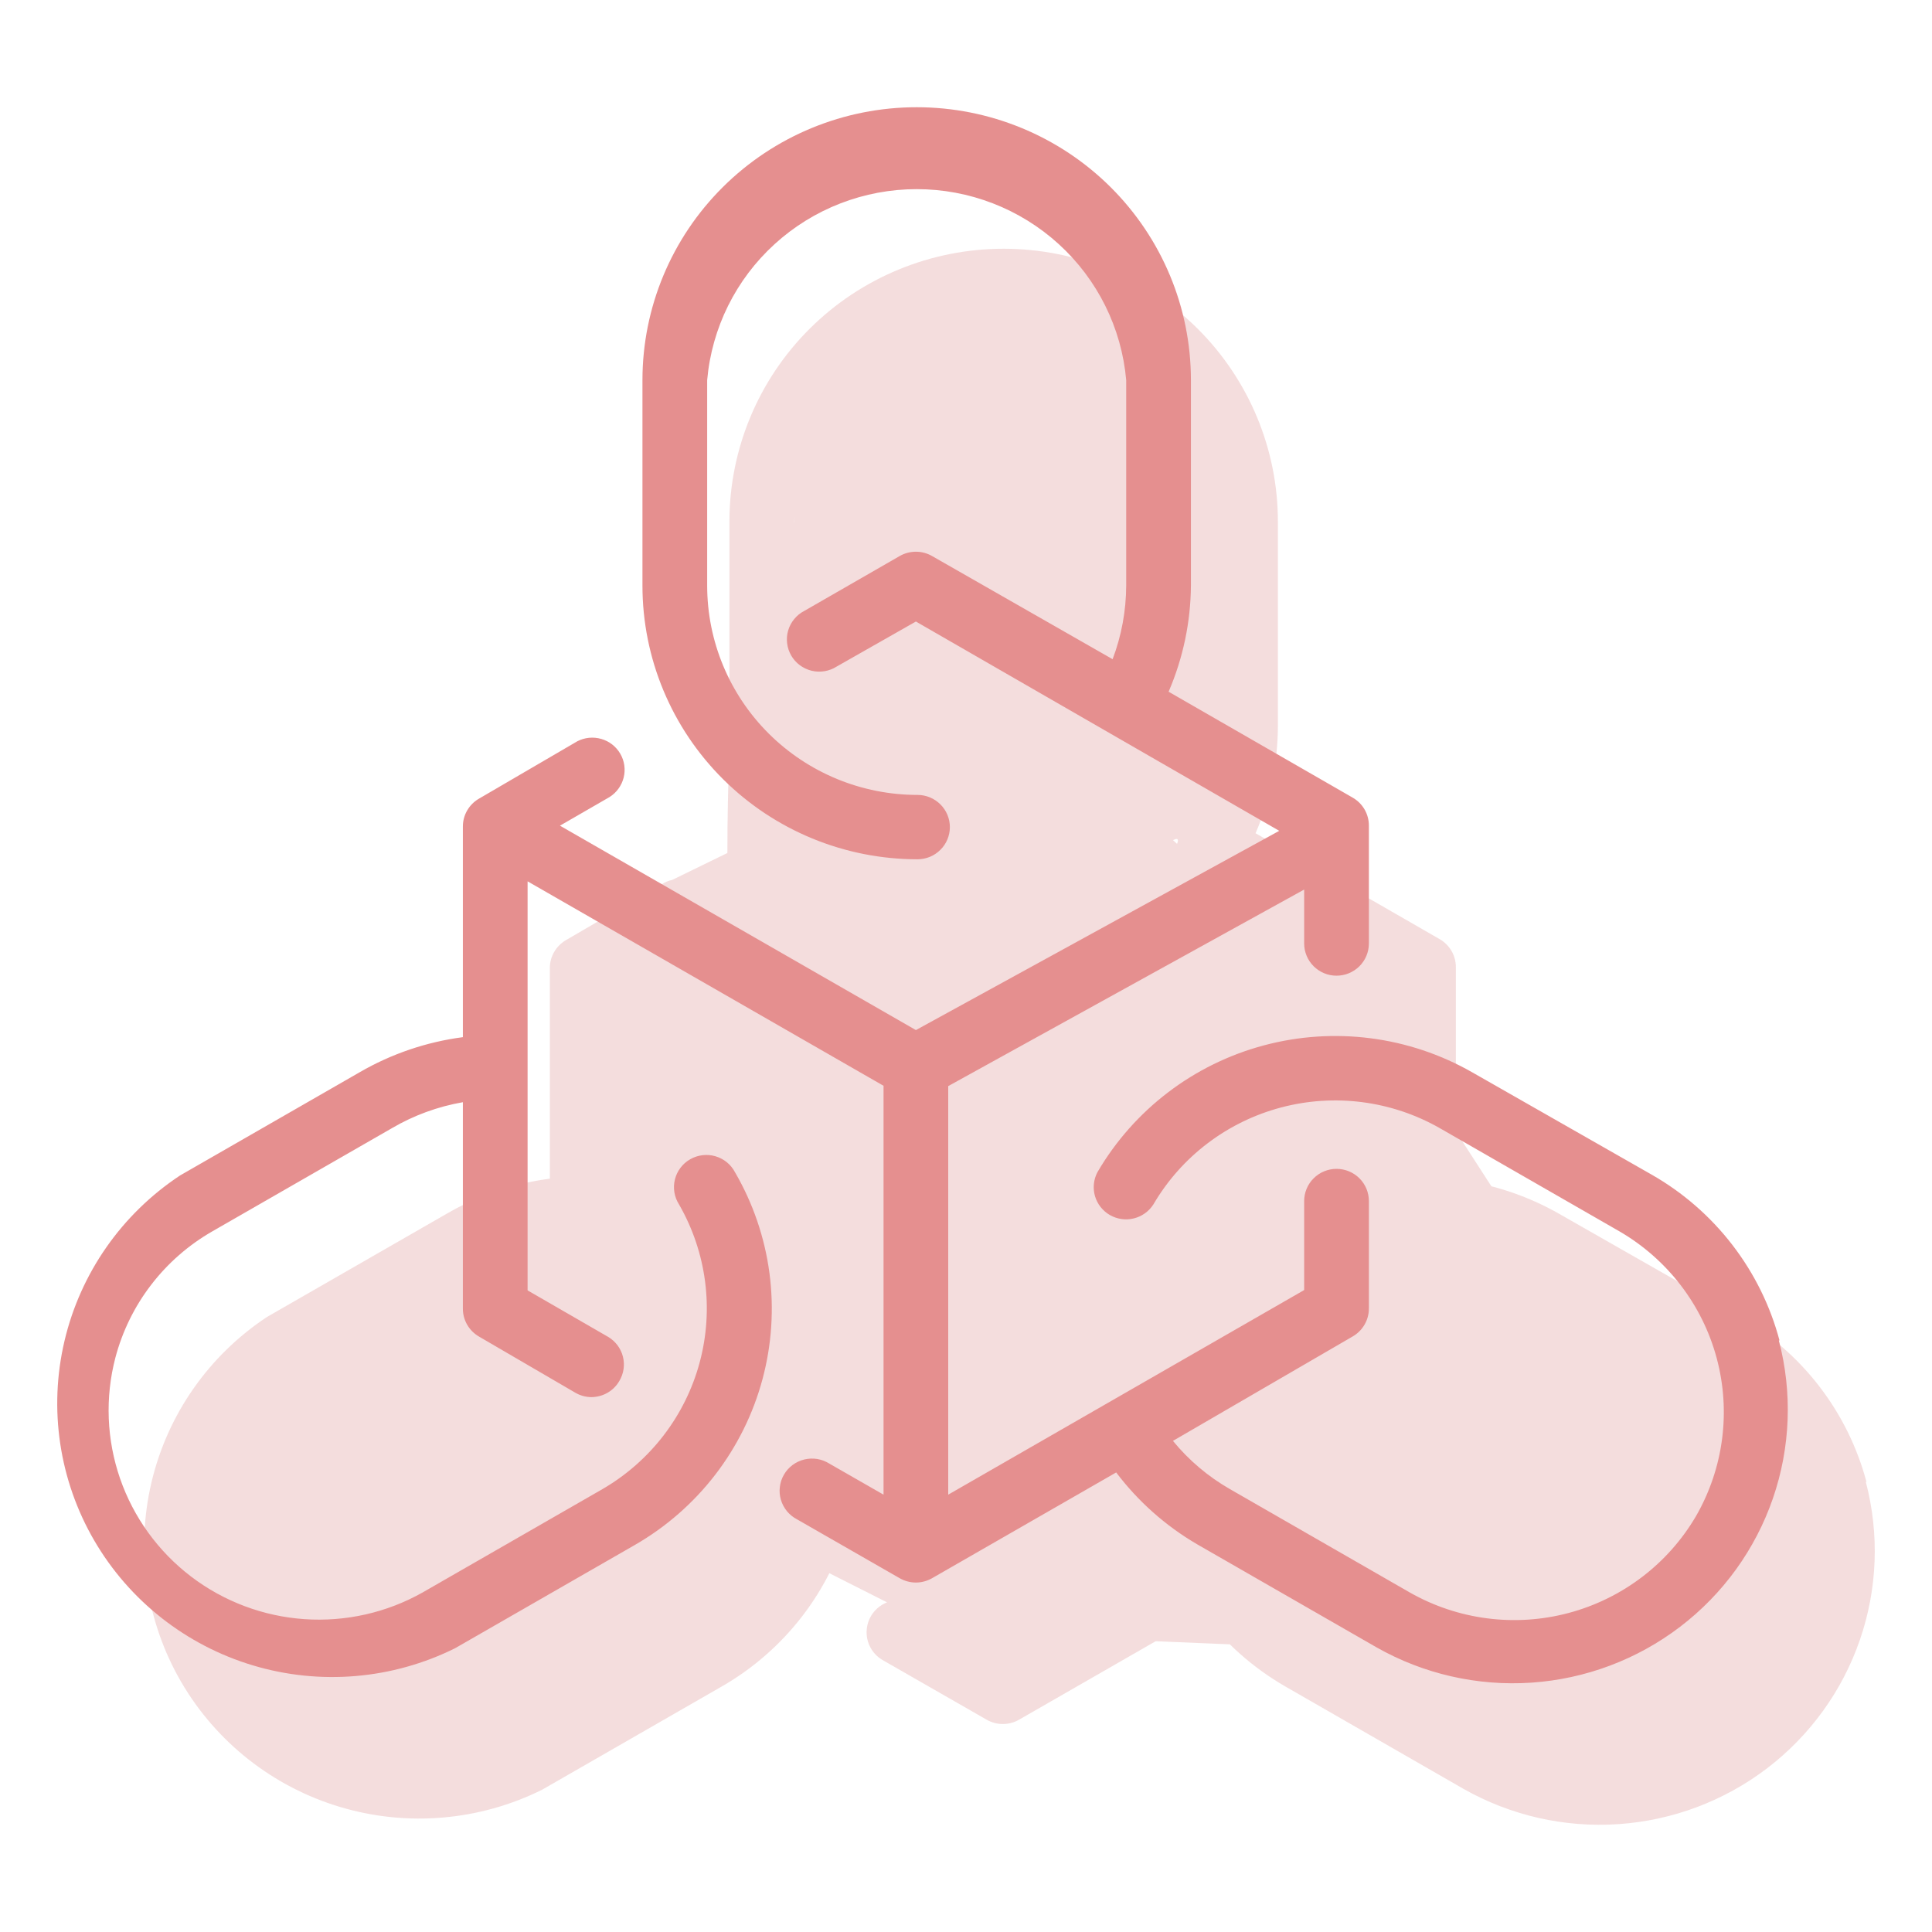
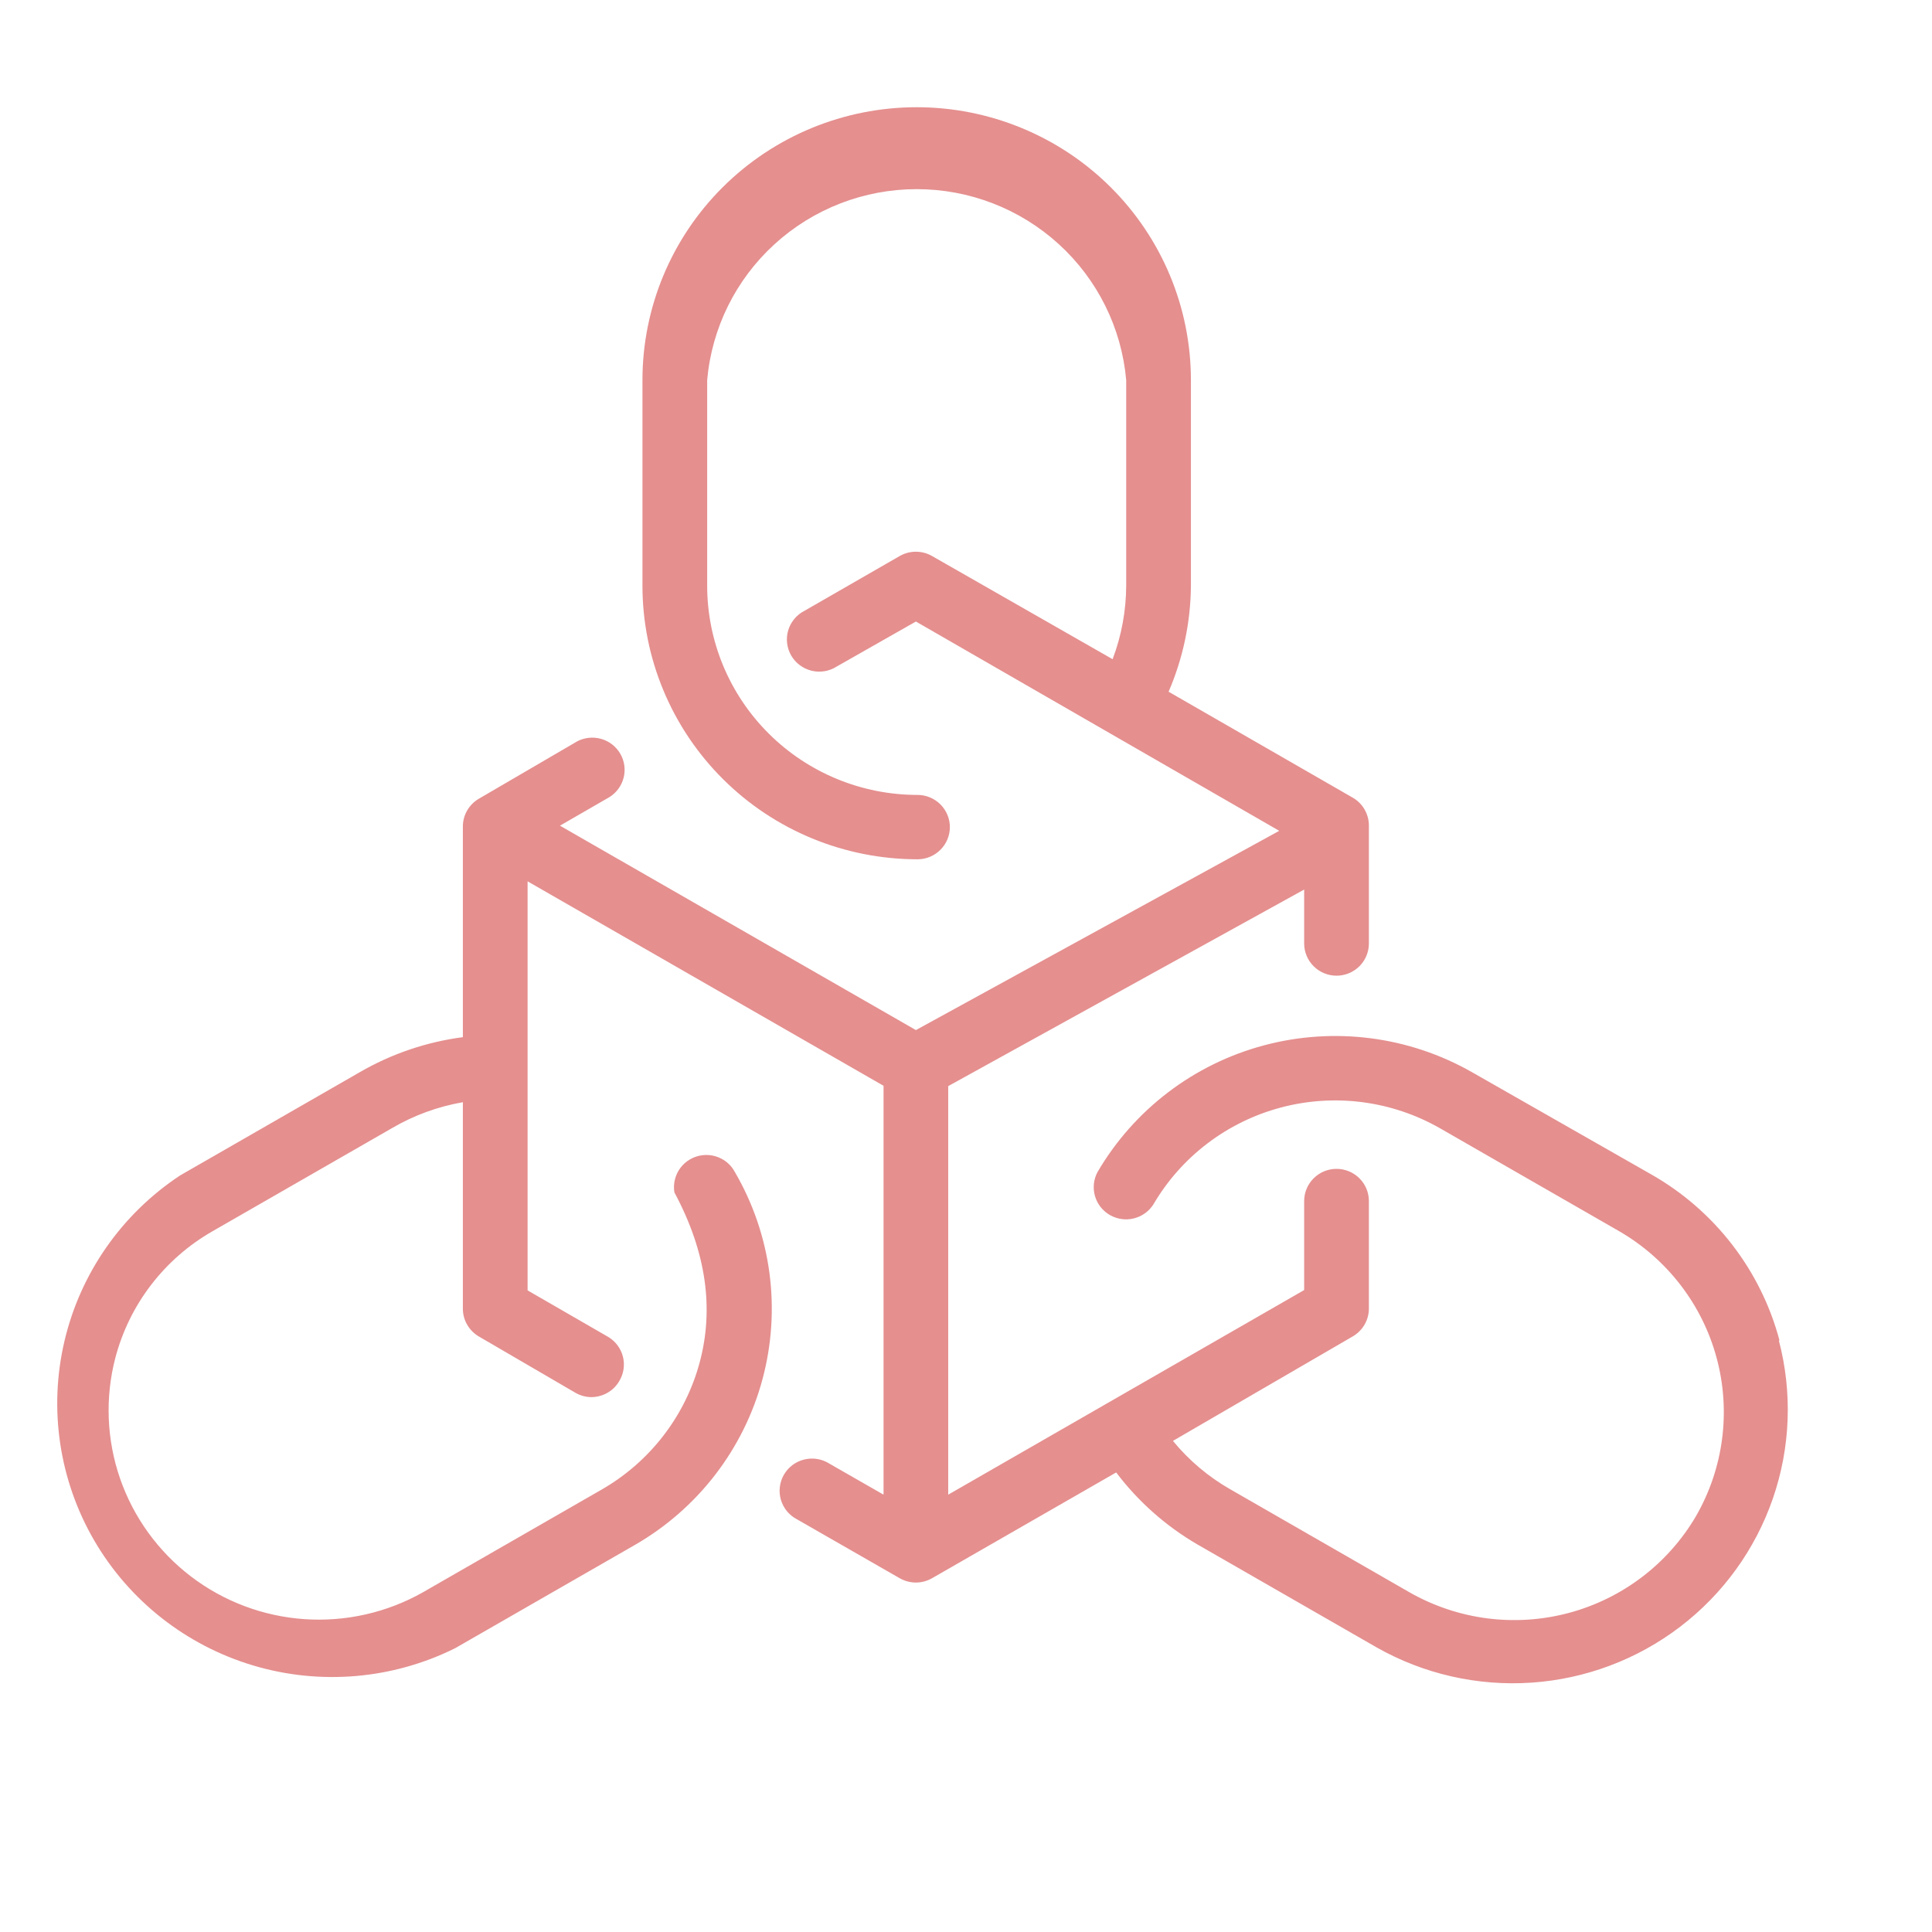
<svg xmlns="http://www.w3.org/2000/svg" width="60" height="60" viewBox="0 0 60 60" fill="none">
-   <path d="M57.965 46.023C57.679 44.947 57.18 43.937 56.499 43.053C55.818 42.169 54.967 41.429 53.996 40.874L48.419 37.695C46.46 36.577 44.137 36.276 41.956 36.858C39.776 37.44 37.916 38.857 36.782 40.799C36.662 41.028 36.635 41.294 36.707 41.541C36.779 41.789 36.945 41.999 37.169 42.128C37.394 42.257 37.66 42.295 37.911 42.234C38.163 42.172 38.381 42.017 38.52 41.799C39.388 40.316 40.81 39.234 42.476 38.79C44.142 38.346 45.917 38.576 47.414 39.429L46.479 42.234C47.969 43.097 46.968 43.876 47.414 45.533C47.86 47.189 56.229 49.989 55.373 51.478C54.505 52.961 51.187 46.839 49.521 47.283C47.855 47.727 47.364 49.164 45.868 48.311L40.902 50.643C40.224 50.254 39.623 49.746 39.128 49.143L44.711 45.898C44.863 45.811 44.99 45.685 45.078 45.533C45.166 45.381 45.213 45.209 45.213 45.034V41.694C45.213 41.429 45.107 41.175 44.919 40.987C44.73 40.8 44.475 40.694 44.208 40.694C43.942 40.694 43.686 40.8 43.498 40.987C43.309 41.175 43.203 41.429 43.203 41.694V44.459L32.149 50.813L55.983 51.811L43.203 32.021V33.695C43.203 33.961 43.309 34.215 43.498 34.402C43.686 34.59 43.942 34.695 44.208 34.695C44.475 34.695 44.73 34.59 44.919 34.402C45.107 34.215 45.213 33.961 45.213 33.695V30.031C45.213 29.856 45.166 29.683 45.078 29.532C44.99 29.38 44.863 29.254 44.711 29.166L38.993 25.877C39.442 24.835 39.678 23.715 39.686 22.582V16.198C39.686 13.951 38.789 11.796 37.192 10.207C35.594 8.617 33.428 7.725 31.169 7.725C28.911 7.725 26.745 8.617 25.147 10.207C23.55 11.796 22.653 13.951 22.653 16.198V22.582C22.653 24.836 22.187 31.422 23.788 33.016C25.39 34.609 34.114 51.325 34.114 51.325C34.114 51.325 31.717 30.976 31.905 30.788C32.094 30.601 32.2 30.346 32.2 30.081C32.2 29.816 32.094 29.561 31.905 29.374C31.717 29.186 31.461 29.081 31.195 29.081C29.462 29.081 32.581 27.096 31.356 25.877C30.131 24.658 24.663 24.306 24.663 22.582V16.198C24.806 14.579 23.712 27.558 24.916 26.46C26.121 25.363 23.894 27.178 25.527 27.178C27.16 27.178 28.682 25.097 28.682 25.097C29.887 26.194 33.342 23.478 33.485 25.097L34.804 26.851C34.801 27.632 36.831 25.478 36.555 26.208L31.647 21.662C31.494 21.575 31.321 21.528 31.144 21.528C30.968 21.528 30.795 21.575 30.642 21.662L27.677 23.367C27.557 23.43 27.451 23.516 27.365 23.62C27.28 23.724 27.216 23.845 27.178 23.974C27.14 24.104 27.129 24.24 27.146 24.374C27.162 24.508 27.205 24.637 27.273 24.753C27.341 24.87 27.432 24.972 27.54 25.053C27.649 25.134 27.773 25.192 27.904 25.224C28.036 25.256 28.173 25.262 28.306 25.24C28.44 25.218 20.862 29.591 28.682 25.097L31.356 37.695L42.429 30.196L31.144 36.385L22.653 26.46L20.302 27.607C20.521 27.468 22.008 28.791 22.07 28.54C22.132 28.29 22.094 28.025 21.964 27.802C21.834 27.579 21.623 27.414 21.374 27.342C21.125 27.27 20.858 27.297 20.628 27.416L17.578 29.196C17.426 29.284 17.299 29.41 17.211 29.562C17.122 29.713 17.076 29.886 17.076 30.061V36.605C15.945 36.753 14.855 37.123 13.87 37.695L8.293 40.899C6.482 42.096 5.198 43.935 4.703 46.042C4.208 48.148 4.538 50.363 5.627 52.235C6.717 54.107 8.482 55.496 10.565 56.118C12.647 56.74 14.889 56.548 16.835 55.582L22.412 52.377C23.381 51.821 24.23 51.08 24.911 50.197C25.591 49.314 26.091 48.306 26.38 47.23C26.669 46.155 26.743 45.034 26.597 43.93C26.45 42.827 26.087 41.763 25.527 40.799C25.464 40.68 25.378 40.574 25.273 40.489C25.168 40.403 28.586 35.274 28.456 35.237C28.326 35.199 24.65 40.254 24.515 40.27C24.381 40.286 24.251 40.33 24.134 40.397C24.016 40.465 23.914 40.555 23.833 40.663C23.751 40.771 23.693 40.894 23.66 41.025C23.628 41.156 23.623 41.292 23.645 41.425C23.667 41.558 23.716 41.685 23.788 41.799C24.645 43.288 24.875 45.053 24.428 46.709C23.982 48.365 23.901 45.356 22.412 46.219L18.619 45.538C17.503 46.168 8.733 49.229 7.453 49.141C6.173 49.053 10.401 50.659 9.383 49.882C8.365 49.105 22.05 46.745 21.633 45.538C21.215 44.331 21.245 47.021 21.567 45.785C21.783 44.964 10.796 51.42 11.313 50.745C11.512 51.937 22.049 47.132 22.789 46.709L20.09 43.201C20.77 42.804 17.925 38.625 17.076 38.625V45.039C17.076 45.214 17.122 45.386 17.211 45.538C17.299 45.69 17.426 45.816 17.578 45.903L20.563 47.643C20.715 47.733 20.888 47.781 21.065 47.783C21.241 47.783 21.415 47.737 21.567 47.649C21.72 47.561 21.846 47.435 21.934 47.283C22.07 47.057 20.969 49.268 21.567 49.302C21.212 48.948 23.014 48.324 22.789 48.186L24.428 48.186L30.642 51.325L30.14 38.115V50.813L28.456 49.848C28.342 49.776 28.214 49.727 28.08 49.705C27.947 49.683 27.81 49.688 27.678 49.721C27.546 49.752 27.423 49.811 27.314 49.892C27.206 49.973 27.115 50.075 27.047 50.191C26.979 50.308 26.936 50.437 26.92 50.571C26.903 50.705 26.914 50.841 26.952 50.97C26.99 51.1 27.053 51.22 27.139 51.325C27.225 51.429 27.331 51.515 27.451 51.578L30.642 53.407C30.795 53.495 30.968 53.541 31.144 53.541C31.321 53.541 31.494 53.495 31.647 53.407L37.365 50.123C38.046 51.023 38.9 51.781 39.877 52.352L45.454 55.557C46.915 56.384 48.588 56.765 50.264 56.65C51.941 56.536 53.546 55.932 54.88 54.915C56.213 53.897 57.215 52.511 57.76 50.929C58.306 49.348 58.37 47.641 57.945 46.023H57.965Z" fill="#F4DDDD" />
-   <path d="M55.264 41.629C54.978 40.552 54.479 39.543 53.798 38.659C53.117 37.775 52.266 37.034 51.295 36.48L45.718 33.3C43.76 32.183 41.436 31.882 39.255 32.464C37.075 33.045 35.215 34.462 34.081 36.405C33.961 36.633 33.934 36.899 34.006 37.147C34.078 37.394 34.244 37.605 34.468 37.734C34.693 37.863 34.959 37.901 35.211 37.839C35.462 37.778 35.68 37.622 35.819 37.405C36.687 35.921 38.109 34.84 39.775 34.396C41.441 33.952 43.216 34.182 44.713 35.035L50.29 38.239C51.779 39.103 52.866 40.517 53.312 42.173C53.758 43.83 53.528 45.594 52.672 47.083C51.804 48.566 50.382 49.648 48.716 50.092C47.05 50.536 45.275 50.306 43.778 49.453L38.201 46.248C37.523 45.86 36.922 45.352 36.427 44.748L42.01 41.504C42.162 41.416 42.289 41.29 42.377 41.138C42.465 40.987 42.512 40.814 42.512 40.639V37.3C42.512 37.034 42.406 36.78 42.218 36.593C42.029 36.405 41.774 36.3 41.507 36.3C41.241 36.3 40.985 36.405 40.797 36.593C40.608 36.78 40.502 37.034 40.502 37.3V40.064L29.448 46.418V33.73L40.502 27.626V29.301C40.502 29.566 40.608 29.82 40.797 30.008C40.985 30.195 41.241 30.301 41.507 30.301C41.774 30.301 42.029 30.195 42.218 30.008C42.406 29.82 42.512 29.566 42.512 29.301V25.637C42.512 25.461 42.465 25.289 42.377 25.137C42.289 24.985 42.162 24.859 42.01 24.772L36.292 21.482C36.741 20.441 36.977 19.321 36.985 18.188V11.804C36.985 9.556 36.088 7.401 34.491 5.812C32.894 4.223 30.727 3.33 28.469 3.33C26.21 3.33 24.044 4.223 22.447 5.812C20.849 7.401 19.952 9.556 19.952 11.804V18.188C19.952 20.442 20.852 22.603 22.454 24.197C24.056 25.791 26.228 26.686 28.494 26.686C28.76 26.686 29.016 26.581 29.204 26.393C29.393 26.206 29.499 25.952 29.499 25.686C29.499 25.421 29.393 25.167 29.204 24.98C29.016 24.792 28.76 24.687 28.494 24.687C26.761 24.687 25.1 24.002 23.875 22.783C22.65 21.564 21.962 19.911 21.962 18.188V11.804C22.105 10.185 22.852 8.678 24.057 7.581C25.261 6.483 26.835 5.874 28.469 5.874C30.102 5.874 31.676 6.483 32.88 7.581C34.085 8.678 34.832 10.185 34.975 11.804V18.188C34.972 18.968 34.83 19.742 34.553 20.472L28.946 17.268C28.793 17.18 28.62 17.134 28.444 17.134C28.267 17.134 28.094 17.18 27.941 17.268L24.977 18.973C24.857 19.035 24.75 19.121 24.665 19.226C24.579 19.33 24.515 19.45 24.477 19.58C24.439 19.709 24.428 19.845 24.445 19.979C24.461 20.113 24.505 20.242 24.572 20.359C24.64 20.476 24.731 20.578 24.839 20.658C24.948 20.739 25.072 20.797 25.203 20.83C25.335 20.862 25.472 20.867 25.605 20.845C25.739 20.823 25.867 20.775 25.981 20.702L28.444 19.302L39.728 25.802L28.444 31.99L17.39 25.642L18.932 24.752C19.151 24.613 19.307 24.396 19.369 24.146C19.431 23.895 19.393 23.631 19.263 23.407C19.133 23.184 18.922 23.019 18.673 22.948C18.424 22.876 18.157 22.902 17.927 23.022L14.877 24.802C14.725 24.889 14.598 25.015 14.51 25.167C14.421 25.319 14.375 25.491 14.375 25.666V32.21C13.244 32.358 12.154 32.729 11.169 33.3L5.592 36.505C3.781 37.702 2.497 39.541 2.002 41.647C1.507 43.754 1.837 45.968 2.926 47.841C4.016 49.713 5.781 51.101 7.864 51.723C9.946 52.345 12.188 52.153 14.134 51.187L19.711 47.983C20.68 47.426 21.529 46.685 22.21 45.802C22.89 44.919 23.39 43.911 23.679 42.836C23.968 41.761 24.042 40.639 23.896 39.536C23.749 38.432 23.386 37.368 22.826 36.405C22.763 36.285 22.677 36.18 22.572 36.094C22.467 36.009 22.346 35.946 22.216 35.908C22.085 35.87 21.949 35.859 21.814 35.876C21.68 35.892 21.55 35.935 21.433 36.003C21.315 36.07 21.213 36.16 21.132 36.268C21.05 36.376 20.992 36.499 20.96 36.63C20.927 36.761 20.922 36.897 20.944 37.031C20.966 37.163 21.015 37.291 21.088 37.405C21.944 38.893 22.174 40.658 21.728 42.315C21.282 43.971 20.195 45.385 18.706 46.248L13.129 49.453C12.013 50.083 10.735 50.372 9.454 50.284C8.174 50.196 6.948 49.735 5.93 48.958C4.912 48.181 4.146 47.122 3.728 45.915C3.311 44.708 3.26 43.405 3.582 42.169C3.798 41.348 4.175 40.577 4.693 39.903C5.21 39.228 5.858 38.663 6.597 38.239L12.174 35.035C12.853 34.637 13.599 34.365 14.375 34.23V40.644C14.375 40.819 14.421 40.992 14.51 41.143C14.598 41.295 14.725 41.421 14.877 41.509L17.862 43.249C18.014 43.339 18.187 43.387 18.364 43.389C18.541 43.388 18.714 43.342 18.866 43.254C19.019 43.167 19.145 43.041 19.233 42.889C19.369 42.663 19.41 42.393 19.347 42.138C19.284 41.882 19.122 41.662 18.897 41.524L16.385 40.074V27.371L27.439 33.72V46.418L25.755 45.453C25.641 45.381 25.513 45.332 25.379 45.31C25.246 45.289 25.109 45.294 24.977 45.326C24.846 45.358 24.722 45.416 24.613 45.497C24.505 45.578 24.414 45.68 24.346 45.797C24.278 45.913 24.235 46.043 24.219 46.176C24.202 46.31 24.213 46.446 24.251 46.576C24.289 46.705 24.353 46.826 24.438 46.93C24.524 47.035 24.63 47.12 24.75 47.183L27.941 49.013C28.094 49.1 28.267 49.147 28.444 49.147C28.62 49.147 28.793 49.1 28.946 49.013L34.664 45.728C35.345 46.629 36.199 47.387 37.176 47.958L42.753 51.162C44.214 51.99 45.887 52.37 47.563 52.256C49.24 52.142 50.845 51.538 52.179 50.52C53.512 49.503 54.514 48.116 55.059 46.535C55.605 44.953 55.669 43.247 55.244 41.629H55.264Z" fill="#E58F8F" />
+   <path d="M55.264 41.629C54.978 40.552 54.479 39.543 53.798 38.659C53.117 37.775 52.266 37.034 51.295 36.48L45.718 33.3C43.76 32.183 41.436 31.882 39.255 32.464C37.075 33.045 35.215 34.462 34.081 36.405C33.961 36.633 33.934 36.899 34.006 37.147C34.078 37.394 34.244 37.605 34.468 37.734C34.693 37.863 34.959 37.901 35.211 37.839C35.462 37.778 35.68 37.622 35.819 37.405C36.687 35.921 38.109 34.84 39.775 34.396C41.441 33.952 43.216 34.182 44.713 35.035L50.29 38.239C51.779 39.103 52.866 40.517 53.312 42.173C53.758 43.83 53.528 45.594 52.672 47.083C51.804 48.566 50.382 49.648 48.716 50.092C47.05 50.536 45.275 50.306 43.778 49.453L38.201 46.248C37.523 45.86 36.922 45.352 36.427 44.748L42.01 41.504C42.162 41.416 42.289 41.29 42.377 41.138C42.465 40.987 42.512 40.814 42.512 40.639V37.3C42.512 37.034 42.406 36.78 42.218 36.593C42.029 36.405 41.774 36.3 41.507 36.3C41.241 36.3 40.985 36.405 40.797 36.593C40.608 36.78 40.502 37.034 40.502 37.3V40.064L29.448 46.418V33.73L40.502 27.626V29.301C40.502 29.566 40.608 29.82 40.797 30.008C40.985 30.195 41.241 30.301 41.507 30.301C41.774 30.301 42.029 30.195 42.218 30.008C42.406 29.82 42.512 29.566 42.512 29.301V25.637C42.512 25.461 42.465 25.289 42.377 25.137C42.289 24.985 42.162 24.859 42.01 24.772L36.292 21.482C36.741 20.441 36.977 19.321 36.985 18.188V11.804C36.985 9.556 36.088 7.401 34.491 5.812C32.894 4.223 30.727 3.33 28.469 3.33C26.21 3.33 24.044 4.223 22.447 5.812C20.849 7.401 19.952 9.556 19.952 11.804V18.188C19.952 20.442 20.852 22.603 22.454 24.197C24.056 25.791 26.228 26.686 28.494 26.686C28.76 26.686 29.016 26.581 29.204 26.393C29.393 26.206 29.499 25.952 29.499 25.686C29.499 25.421 29.393 25.167 29.204 24.98C29.016 24.792 28.76 24.687 28.494 24.687C26.761 24.687 25.1 24.002 23.875 22.783C22.65 21.564 21.962 19.911 21.962 18.188V11.804C22.105 10.185 22.852 8.678 24.057 7.581C25.261 6.483 26.835 5.874 28.469 5.874C30.102 5.874 31.676 6.483 32.88 7.581C34.085 8.678 34.832 10.185 34.975 11.804V18.188C34.972 18.968 34.83 19.742 34.553 20.472L28.946 17.268C28.793 17.18 28.62 17.134 28.444 17.134C28.267 17.134 28.094 17.18 27.941 17.268L24.977 18.973C24.857 19.035 24.75 19.121 24.665 19.226C24.579 19.33 24.515 19.45 24.477 19.58C24.439 19.709 24.428 19.845 24.445 19.979C24.461 20.113 24.505 20.242 24.572 20.359C24.64 20.476 24.731 20.578 24.839 20.658C24.948 20.739 25.072 20.797 25.203 20.83C25.335 20.862 25.472 20.867 25.605 20.845C25.739 20.823 25.867 20.775 25.981 20.702L28.444 19.302L39.728 25.802L28.444 31.99L17.39 25.642L18.932 24.752C19.151 24.613 19.307 24.396 19.369 24.146C19.431 23.895 19.393 23.631 19.263 23.407C19.133 23.184 18.922 23.019 18.673 22.948C18.424 22.876 18.157 22.902 17.927 23.022L14.877 24.802C14.725 24.889 14.598 25.015 14.51 25.167C14.421 25.319 14.375 25.491 14.375 25.666V32.21C13.244 32.358 12.154 32.729 11.169 33.3L5.592 36.505C3.781 37.702 2.497 39.541 2.002 41.647C1.507 43.754 1.837 45.968 2.926 47.841C4.016 49.713 5.781 51.101 7.864 51.723C9.946 52.345 12.188 52.153 14.134 51.187L19.711 47.983C20.68 47.426 21.529 46.685 22.21 45.802C22.89 44.919 23.39 43.911 23.679 42.836C23.968 41.761 24.042 40.639 23.896 39.536C23.749 38.432 23.386 37.368 22.826 36.405C22.763 36.285 22.677 36.18 22.572 36.094C22.467 36.009 22.346 35.946 22.216 35.908C22.085 35.87 21.949 35.859 21.814 35.876C21.68 35.892 21.55 35.935 21.433 36.003C21.315 36.07 21.213 36.16 21.132 36.268C21.05 36.376 20.992 36.499 20.96 36.63C20.927 36.761 20.922 36.897 20.944 37.031C21.944 38.893 22.174 40.658 21.728 42.315C21.282 43.971 20.195 45.385 18.706 46.248L13.129 49.453C12.013 50.083 10.735 50.372 9.454 50.284C8.174 50.196 6.948 49.735 5.93 48.958C4.912 48.181 4.146 47.122 3.728 45.915C3.311 44.708 3.26 43.405 3.582 42.169C3.798 41.348 4.175 40.577 4.693 39.903C5.21 39.228 5.858 38.663 6.597 38.239L12.174 35.035C12.853 34.637 13.599 34.365 14.375 34.23V40.644C14.375 40.819 14.421 40.992 14.51 41.143C14.598 41.295 14.725 41.421 14.877 41.509L17.862 43.249C18.014 43.339 18.187 43.387 18.364 43.389C18.541 43.388 18.714 43.342 18.866 43.254C19.019 43.167 19.145 43.041 19.233 42.889C19.369 42.663 19.41 42.393 19.347 42.138C19.284 41.882 19.122 41.662 18.897 41.524L16.385 40.074V27.371L27.439 33.72V46.418L25.755 45.453C25.641 45.381 25.513 45.332 25.379 45.31C25.246 45.289 25.109 45.294 24.977 45.326C24.846 45.358 24.722 45.416 24.613 45.497C24.505 45.578 24.414 45.68 24.346 45.797C24.278 45.913 24.235 46.043 24.219 46.176C24.202 46.31 24.213 46.446 24.251 46.576C24.289 46.705 24.353 46.826 24.438 46.93C24.524 47.035 24.63 47.12 24.75 47.183L27.941 49.013C28.094 49.1 28.267 49.147 28.444 49.147C28.62 49.147 28.793 49.1 28.946 49.013L34.664 45.728C35.345 46.629 36.199 47.387 37.176 47.958L42.753 51.162C44.214 51.99 45.887 52.37 47.563 52.256C49.24 52.142 50.845 51.538 52.179 50.52C53.512 49.503 54.514 48.116 55.059 46.535C55.605 44.953 55.669 43.247 55.244 41.629H55.264Z" fill="#E58F8F" />
</svg>